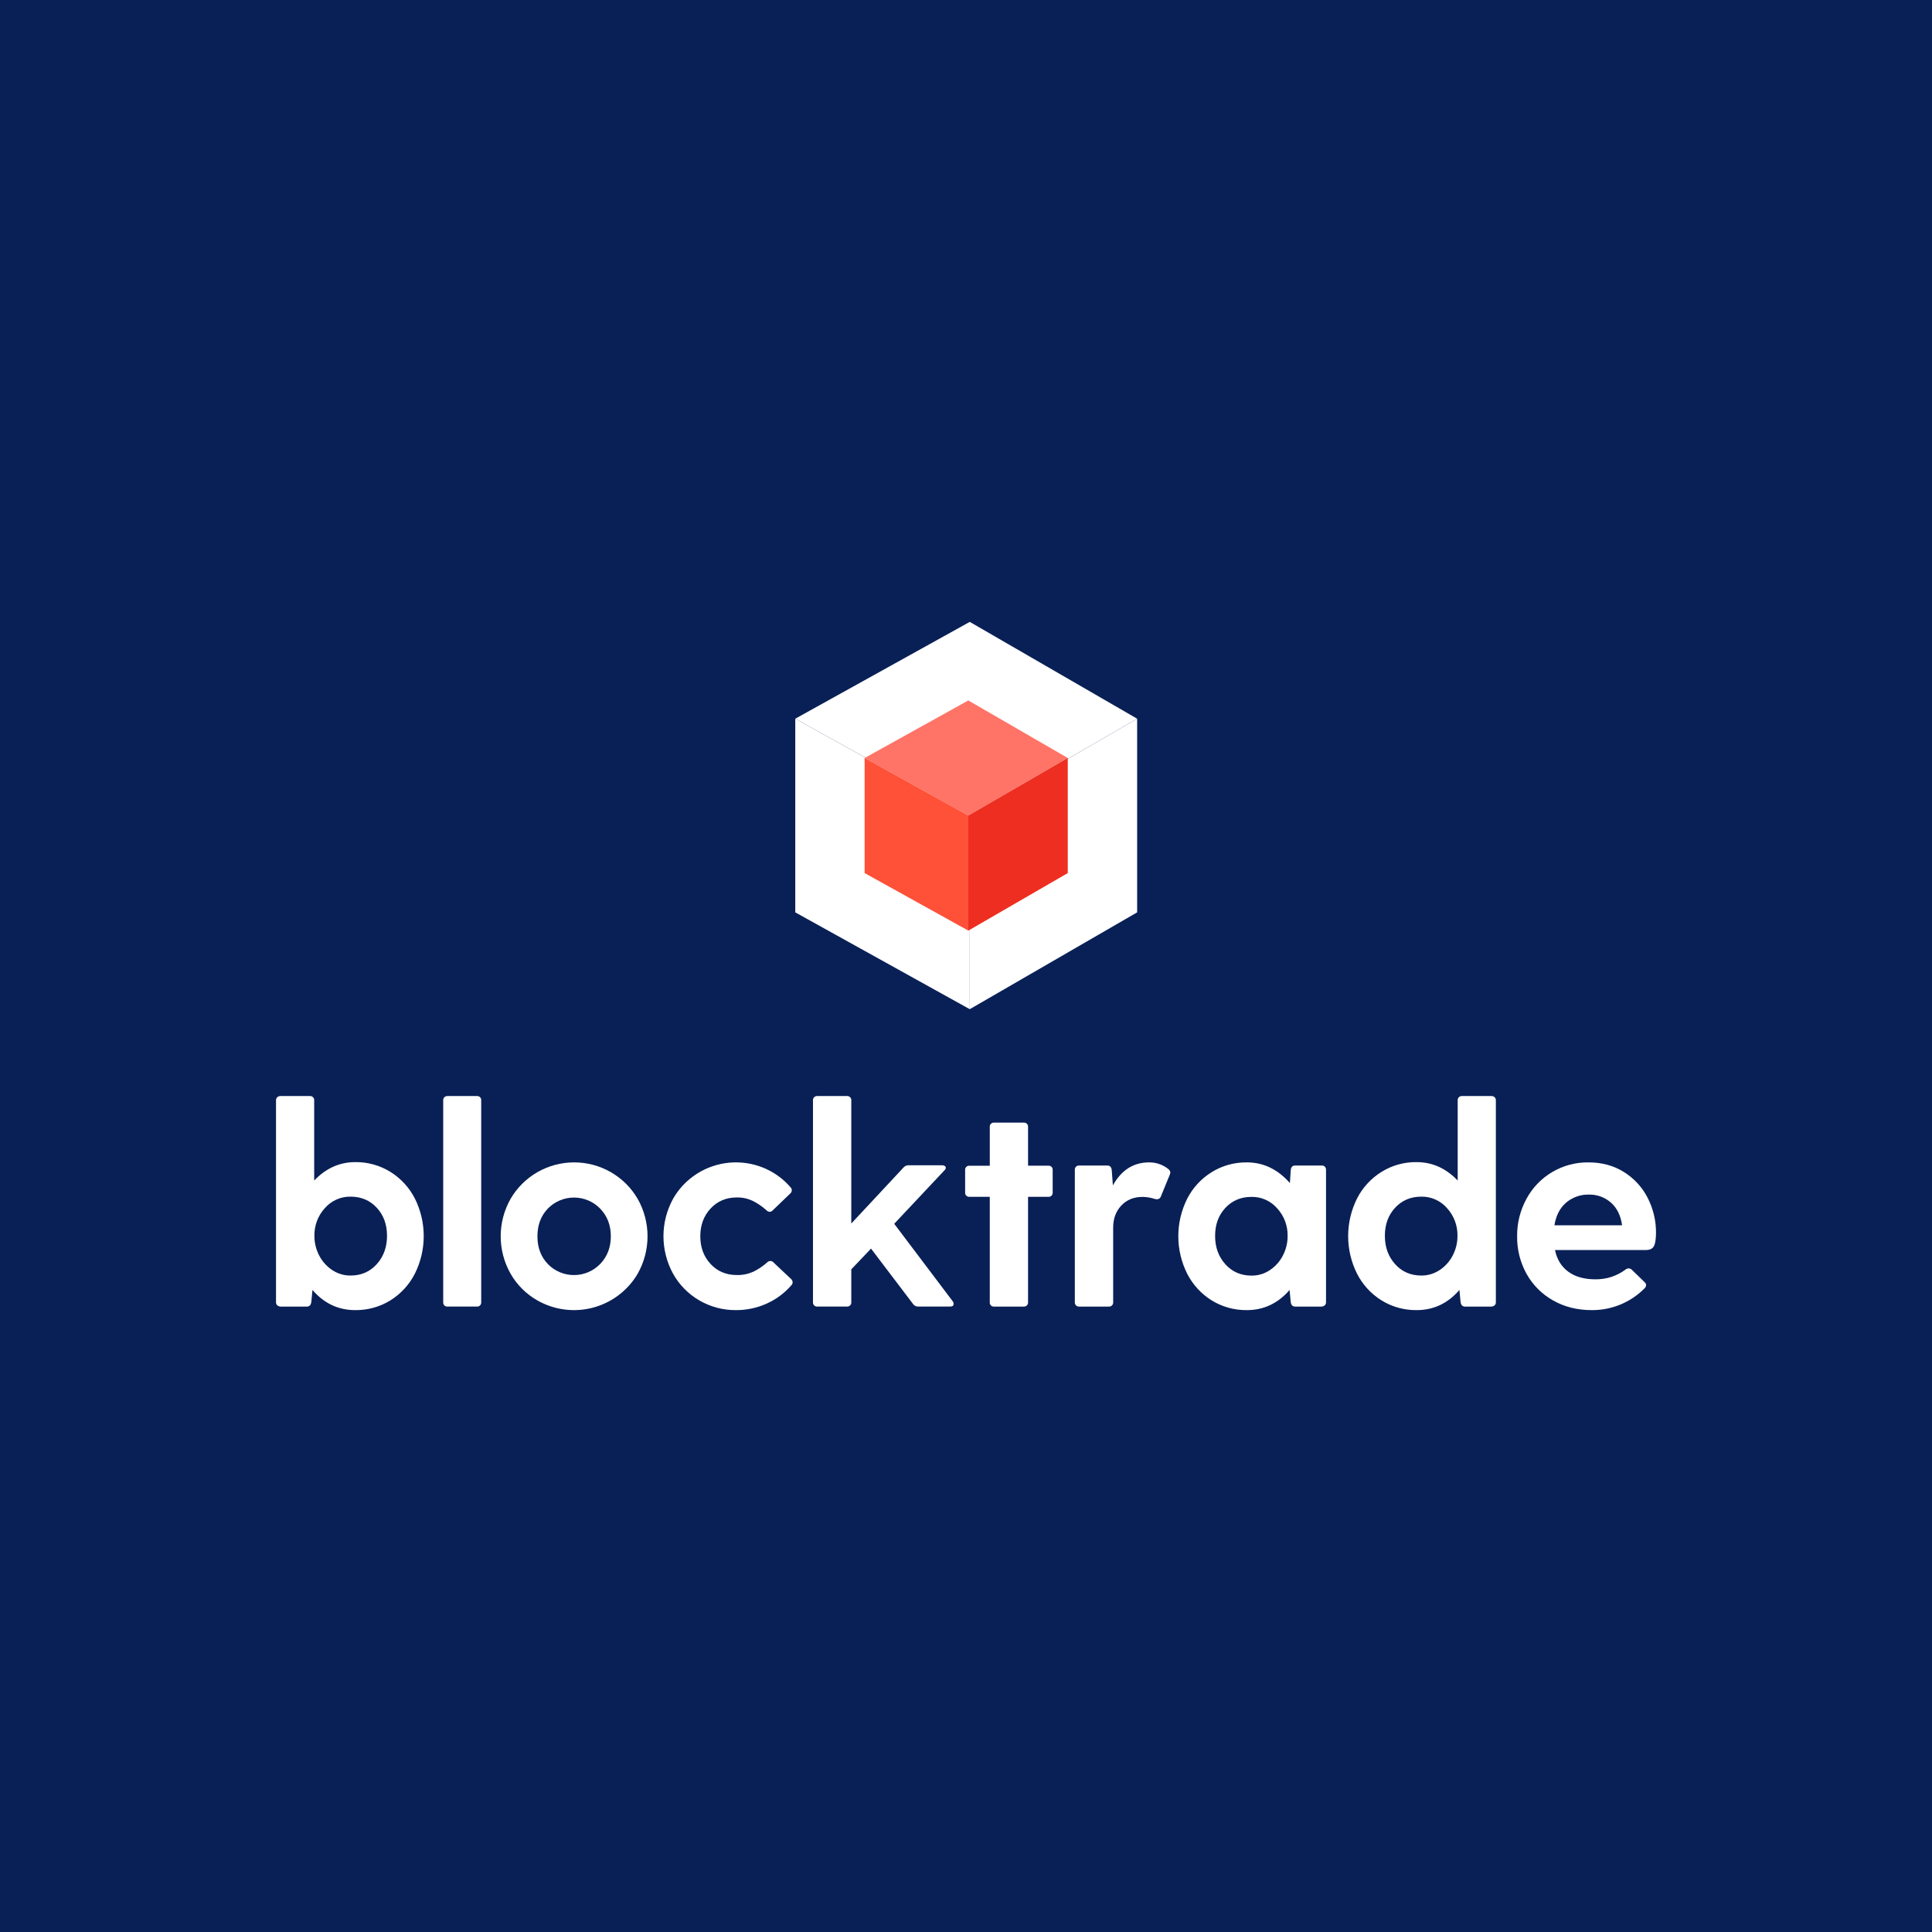
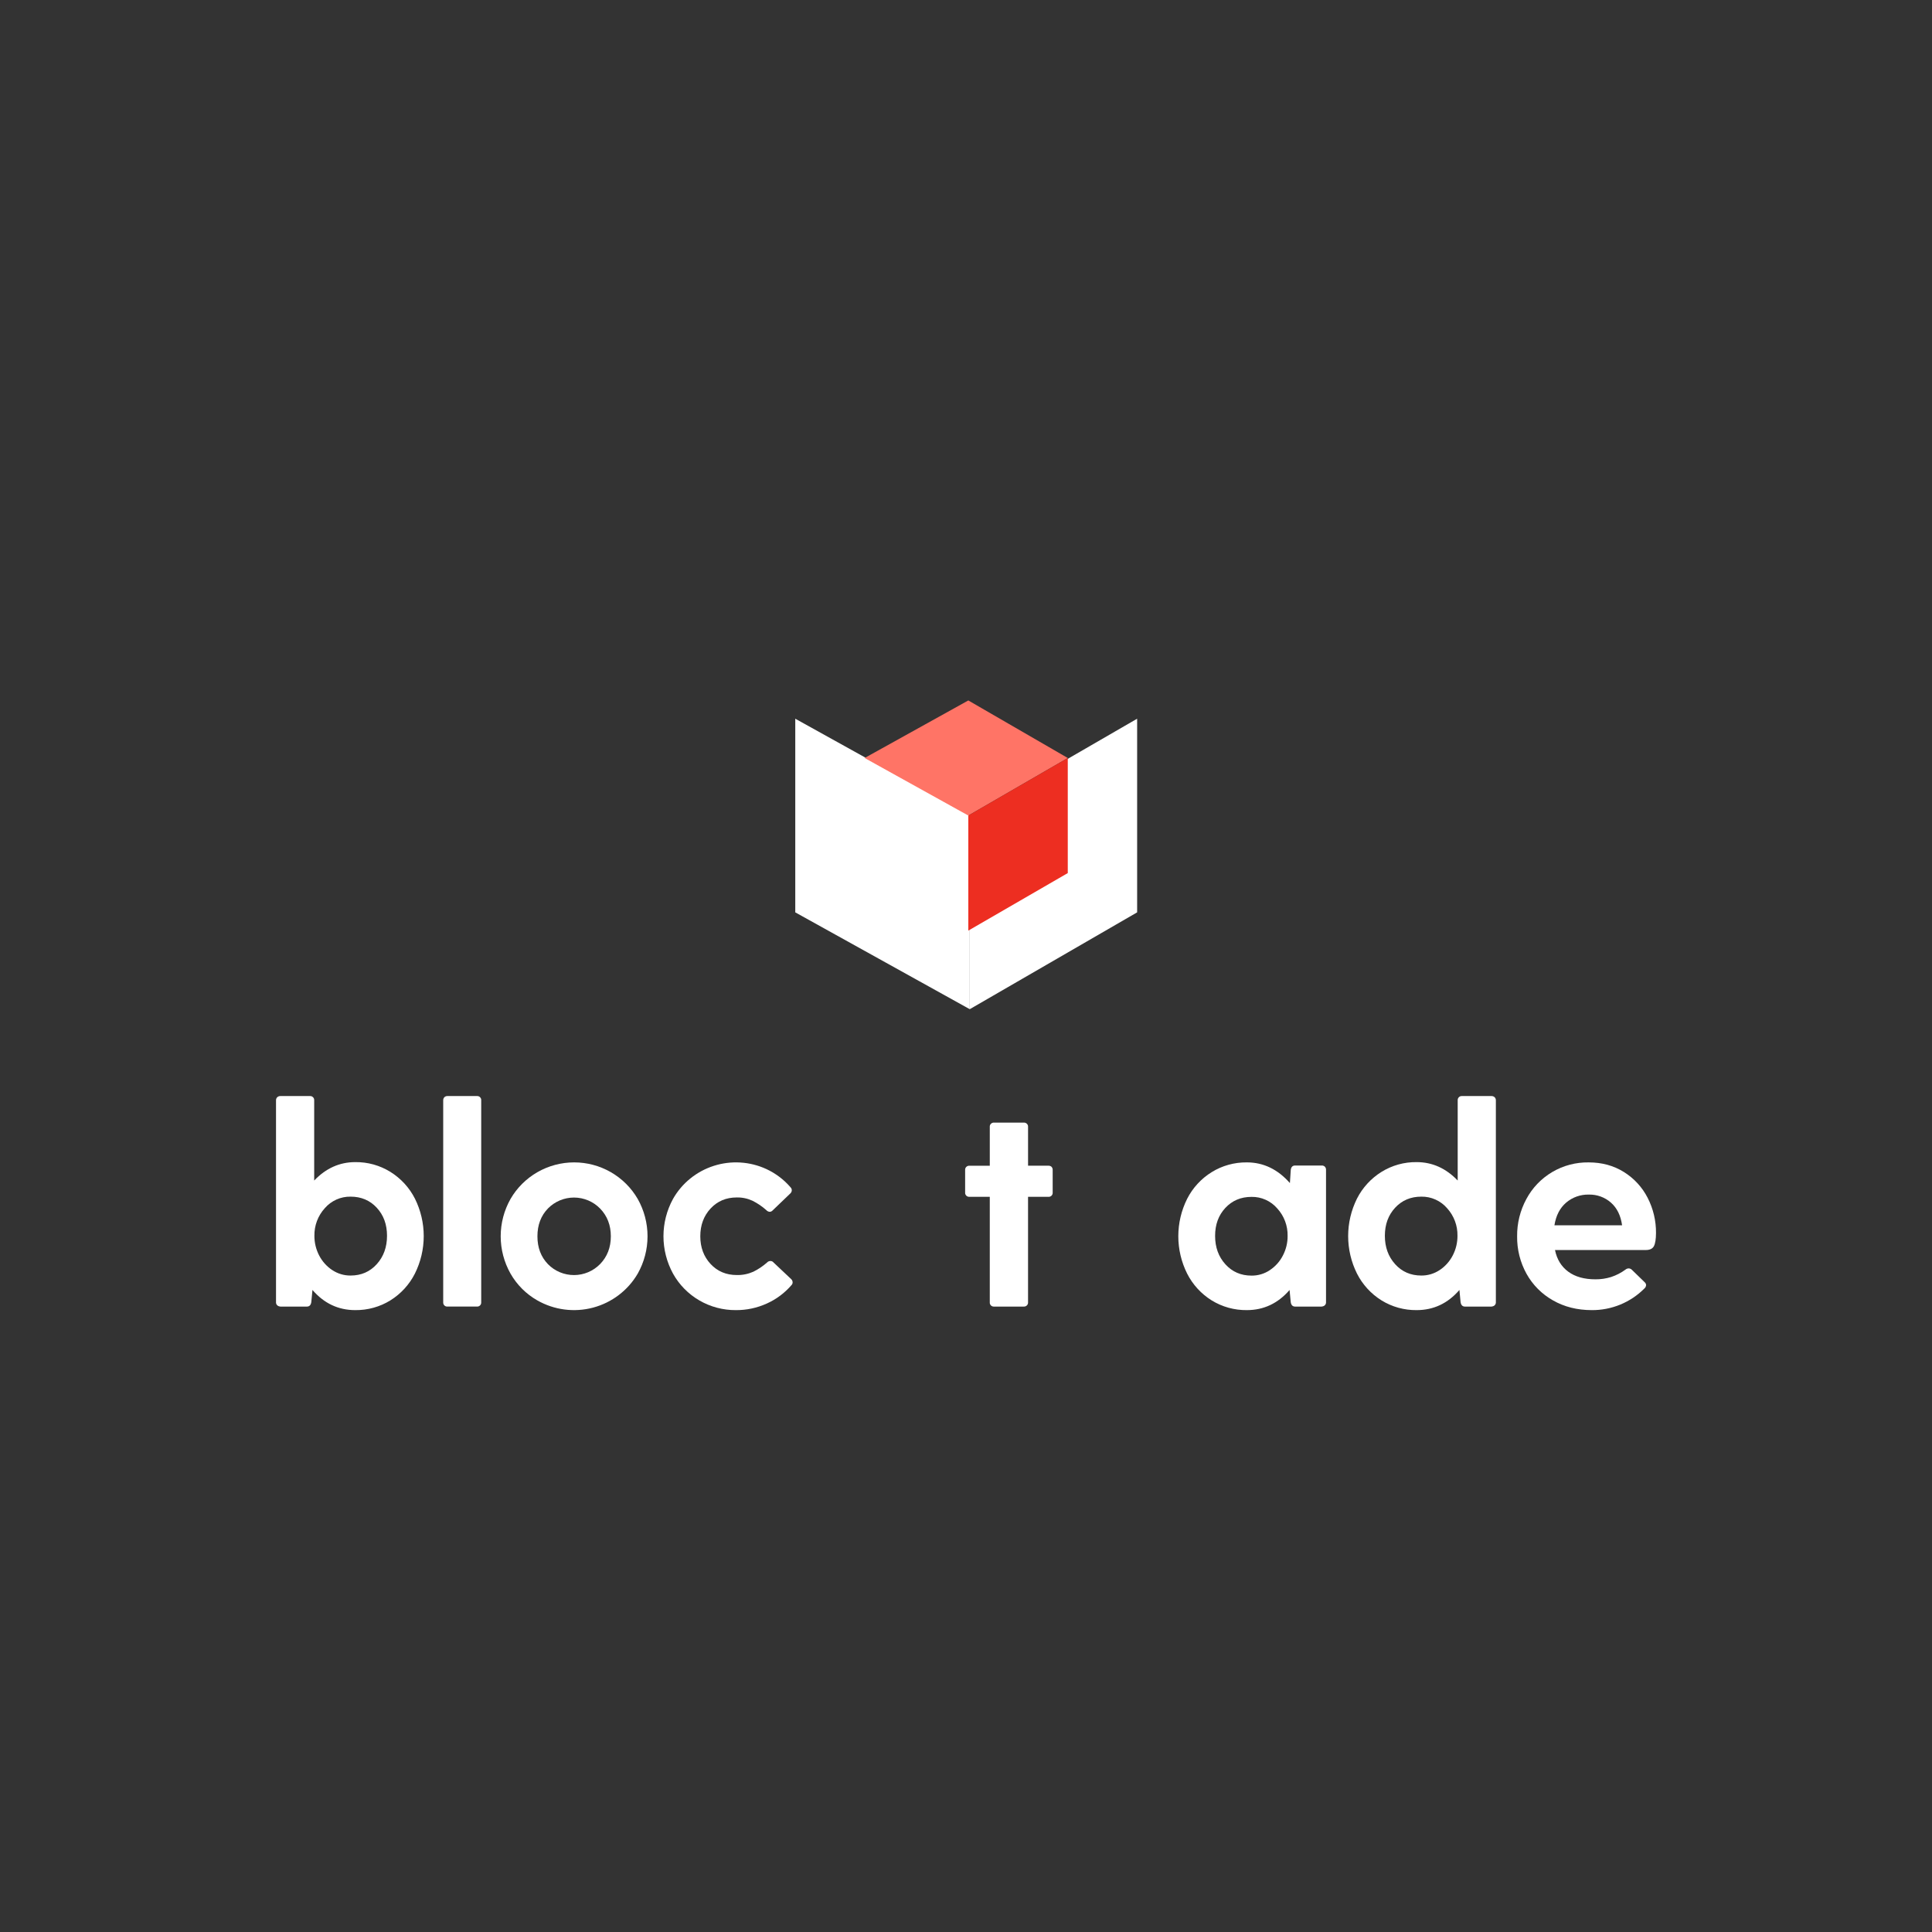
<svg xmlns="http://www.w3.org/2000/svg" width="2184" height="2184" viewBox="0 0 2184 2184" fill="none">
  <rect x="0" y="0" width="2184" height="2184" fill="#333333" stroke="none" />
  <g clip-path="url(#clip0_2918_14343)">
-     <path d="M2184 0H0V2184H2184V0Z" fill="#092056" />
-     <path d="M1285.46 812.455L1096.25 921.91L899 812.455L1096.25 703L1285.46 812.455Z" fill="white" />
    <path d="M1285.46 812.455V1031.36L1096.25 1140.82V921.91L1285.46 812.455Z" fill="white" />
    <path d="M899 812.455V1031.36L1096.25 1140.82V921.91L899 812.455Z" fill="white" />
    <path d="M1207.05 856.863L1094.61 921.91L977.406 856.863L1094.61 791.816L1207.05 856.863Z" fill="#FF7466" />
    <path d="M1207.05 856.863V986.956L1094.62 1052V921.91L1207.05 856.863Z" fill="#ED2E21" />
-     <path d="M977.406 856.863V986.956L1094.61 1052V921.91L977.406 856.863Z" fill="#FF5038" />
    <path d="M502.328 1240.32C502.817 1239.86 503.377 1239.52 503.987 1239.3C504.607 1239.08 505.256 1238.97 505.906 1239.01H539.092C539.742 1238.96 540.411 1239.05 541.031 1239.27C541.651 1239.49 542.21 1239.85 542.68 1240.33C543.15 1240.8 543.51 1241.37 543.73 1241.99C543.97 1242.61 544.04 1243.27 543.98 1243.92V1472.05C544.03 1472.71 543.96 1473.38 543.73 1474C543.51 1474.62 543.15 1475.19 542.68 1475.66C542.21 1476.13 541.651 1476.48 541.031 1476.72C540.421 1476.94 539.742 1477.03 539.092 1476.98H505.906C505.256 1477.03 504.587 1476.96 503.967 1476.74C503.347 1476.52 502.777 1476.16 502.318 1475.68C501.848 1475.21 501.488 1474.64 501.268 1474.02C501.048 1473.4 500.958 1472.73 501.018 1472.07V1243.91C500.978 1243.25 501.088 1242.6 501.308 1242C501.528 1241.38 501.888 1240.82 502.318 1240.34V1240.32H502.328Z" fill="white" />
    <path d="M607.335 1469.98C594.731 1462.78 584.283 1452.33 577.117 1439.76C569.832 1426.87 566 1412.33 566 1397.55C566 1382.77 569.832 1368.23 577.117 1355.33C584.382 1342.76 594.861 1332.34 607.485 1325.07C620.109 1317.83 634.42 1314 649.01 1314C663.6 1314 677.911 1317.81 690.535 1325.07C703.159 1332.34 713.638 1342.76 720.903 1355.33C728.188 1368.22 732 1382.76 732 1397.55C732 1412.34 728.168 1426.87 720.903 1439.76C709.855 1458.7 691.683 1472.52 670.406 1478.18C649.12 1483.85 626.436 1480.89 607.325 1469.96H607.385L607.345 1469.98H607.335ZM678.43 1428.91C686.473 1420.58 690.505 1410.11 690.505 1397.57C690.505 1385.03 686.493 1374.58 678.43 1366.23C674.598 1362.29 670.037 1359.17 664.967 1357.02C659.898 1354.88 654.469 1353.77 648.97 1353.75C643.471 1353.75 638.022 1354.82 632.953 1356.93C627.883 1359.06 623.293 1362.16 619.461 1366.06C611.507 1374.28 607.525 1384.78 607.525 1397.57C607.525 1410.36 611.507 1420.83 619.461 1429.08C623.293 1433 627.893 1436.1 632.953 1438.21C638.022 1440.33 643.471 1441.4 648.97 1441.38C654.469 1441.38 659.908 1440.25 664.967 1438.11C670.037 1435.96 674.598 1432.82 678.43 1428.9V1428.91Z" fill="white" />
    <path d="M851.473 1437.66C857.17 1434.86 862.437 1431.32 867.184 1427.11C867.644 1426.6 868.203 1426.2 868.823 1425.93C869.443 1425.66 870.112 1425.49 870.792 1425.49C871.482 1425.45 872.151 1425.6 872.791 1425.87C873.43 1426.16 873.97 1426.58 874.39 1427.11L894.359 1445.94C894.848 1446.4 895.268 1446.96 895.538 1447.56C895.808 1448.18 895.978 1448.83 895.998 1449.53C896.018 1450.12 895.908 1450.72 895.688 1451.28C895.448 1451.84 895.128 1452.35 894.688 1452.77C887.063 1461.63 877.568 1468.72 866.874 1473.53C855.89 1478.53 843.937 1481.09 831.854 1481C817.352 1481.11 803.11 1477.32 790.617 1470.08C778.104 1462.81 767.81 1452.35 760.804 1439.75C753.728 1426.78 750 1412.27 750 1397.51C750 1382.76 753.708 1368.25 760.804 1355.27C770.878 1337.5 787.329 1324.17 806.878 1317.92C826.417 1311.65 847.605 1312.94 866.244 1321.5C876.808 1326.39 886.183 1333.46 893.729 1342.27C894.149 1342.68 894.499 1343.19 894.728 1343.75C894.948 1344.31 895.058 1344.92 895.058 1345.51C895.038 1346.18 894.898 1346.86 894.608 1347.48C894.319 1348.09 893.939 1348.63 893.429 1349.09L873.46 1368.26C873.061 1368.73 872.551 1369.12 871.991 1369.4C871.432 1369.67 870.812 1369.84 870.192 1369.89C869.443 1369.83 868.703 1369.63 868.023 1369.31C867.354 1368.99 866.754 1368.52 866.254 1367.94C861.547 1363.76 856.32 1360.21 850.703 1357.39C845.136 1354.81 839.03 1353.51 832.873 1353.64C820.87 1353.64 811.006 1357.81 803.26 1366.14C795.534 1374.48 791.657 1384.93 791.637 1397.49C791.637 1410.06 795.514 1420.51 803.26 1428.84C811.006 1437.18 820.89 1441.34 832.873 1441.34C839.28 1441.5 845.646 1440.23 851.503 1437.64H851.463L851.473 1437.66Z" fill="white" />
-     <path d="M1078 1474.03C1078 1476 1076.71 1476.96 1074.07 1476.96H1038.02C1036.85 1477.03 1035.71 1476.8 1034.67 1476.28C1033.63 1475.77 1032.76 1474.99 1032.12 1474.04L984.638 1411.46L962.33 1434.9V1472.05C962.38 1472.71 962.31 1473.38 962.09 1474C961.85 1474.62 961.51 1475.18 961.01 1475.66C960.54 1476.13 959.97 1476.48 959.35 1476.72C958.73 1476.94 958 1477 957.4 1476.98H923.963C923.5 1476.98 922.633 1476.96 921.993 1476.72C921.373 1476.5 920.813 1476.14 920.333 1475.66C919.853 1475.18 919.513 1474.62 919.273 1474C919.053 1473.38 918.963 1472.71 919.013 1472.05V1243.9C918.963 1243.24 919.053 1242.59 919.273 1241.97C919.513 1241.35 919.853 1240.79 920.333 1240.33C920.803 1239.86 921.373 1239.51 921.993 1239.27C922.613 1239.05 923.283 1238.96 923.943 1239.01H957.38C958.04 1238.96 958.71 1239.05 959.33 1239.27C959.95 1239.49 960.51 1239.85 960.99 1240.33C961.46 1240.8 961.83 1241.37 962.06 1241.97C962.28 1242.59 962.37 1243.25 962.32 1243.9V1383.11L1021.31 1319.86C1022.04 1319.02 1022.93 1318.35 1023.95 1317.89C1024.97 1317.43 1026.06 1317.22 1027.19 1317.25H1064.88C1065.97 1317.2 1067.07 1317.49 1068 1318.07C1068.35 1318.29 1068.66 1318.62 1068.86 1318.98C1069.06 1319.34 1069.15 1319.76 1069.15 1320.18C1069 1321.33 1068.42 1322.39 1067.51 1323.11L1010.85 1383.41L1077.05 1471.11C1077.69 1471.95 1078.02 1472.99 1078 1474.04V1474.02V1474.03Z" fill="white" />
    <path d="M1188.76 1319.09C1189.2 1319.58 1189.53 1320.15 1189.74 1320.76C1189.94 1321.38 1190.03 1322.03 1189.98 1322.68V1348.02C1190.03 1348.66 1189.96 1349.34 1189.74 1349.96C1189.52 1350.58 1189.16 1351.14 1188.69 1351.62C1188.22 1352.09 1187.65 1352.44 1187.02 1352.68C1186.4 1352.9 1185.73 1352.98 1185.07 1352.92H1162.14V1472.09C1162.19 1472.74 1162.12 1473.42 1161.88 1474.04C1161.66 1474.66 1161.3 1475.21 1160.82 1475.69C1160.35 1476.16 1159.78 1476.51 1159.16 1476.74C1158.54 1476.96 1158 1477 1157.21 1477L1123.5 1477C1123 1477 1122.48 1476.98 1121.84 1476.76C1121.2 1476.54 1120.64 1476.18 1120.18 1475.7C1119.71 1475.23 1119.34 1474.67 1119.12 1474.05C1118.9 1473.43 1118.81 1472.76 1118.88 1472.1V1352.9H1095.95C1095.29 1352.96 1094.62 1352.88 1093.98 1352.66C1093.36 1352.44 1092.78 1352.08 1092.32 1351.6C1091.85 1351.13 1091.48 1350.56 1091.26 1349.94C1091.04 1349.32 1090.95 1348.65 1091.02 1348V1322.7C1090.97 1322.05 1091.04 1321.38 1091.26 1320.76C1091.5 1320.14 1091.84 1319.58 1092.33 1319.1C1092.8 1318.63 1093.37 1318.28 1093.99 1318.05C1094.63 1317.83 1095.28 1317.74 1095.96 1317.8H1118.89V1273.95C1118.83 1273.29 1118.91 1272.62 1119.13 1272C1119.37 1271.38 1119.71 1270.82 1120.2 1270.34C1120.67 1269.88 1121.24 1269.53 1121.86 1269.29C1122.5 1269.07 1123.15 1268.98 1123.82 1269.04H1157.22C1157.87 1268.99 1158.53 1269.08 1159.17 1269.29C1159.79 1269.51 1160.35 1269.87 1160.83 1270.34C1161.3 1270.81 1161.67 1271.38 1161.9 1271.98C1162.12 1272.6 1162.21 1273.25 1162.15 1273.91V1317.76H1185.08C1185.75 1317.71 1186.43 1317.8 1187.06 1318.03C1187.7 1318.24 1188.28 1318.58 1188.77 1319.06L1188.71 1319.08L1188.76 1319.09Z" fill="white" />
-     <path d="M1323 1325.35C1322.89 1326.24 1322.68 1327.12 1322.35 1327.95L1312.48 1352.02C1311.39 1355.27 1308.99 1356.36 1305.26 1355.27C1300.93 1353.87 1296.37 1353.11 1291.81 1353C1281.75 1353 1273.65 1356.25 1267.56 1362.78C1261.46 1369.3 1258.39 1377.55 1258.37 1387.49V1472.06C1258.42 1472.71 1258.33 1473.39 1258.11 1474.01C1257.89 1474.63 1257.53 1475.19 1257.05 1475.67C1256.58 1476.14 1256.01 1476.49 1255.39 1476.73C1254.75 1476.95 1253.99 1477.02 1253.42 1477H1236.5H1219.98C1219.51 1477.02 1218.64 1476.96 1218 1476.73C1217.36 1476.51 1216.8 1476.15 1216.34 1475.67C1215.88 1475.2 1215.5 1474.63 1215.28 1474.01C1215.04 1473.39 1214.97 1472.72 1215.02 1472.06V1322.46C1214.97 1321.8 1215.06 1321.15 1215.28 1320.53C1215.5 1319.91 1215.86 1319.35 1216.34 1318.87C1216.81 1318.4 1217.38 1318.05 1218 1317.81C1218.64 1317.59 1219.29 1317.5 1219.97 1317.56H1251.8C1254.63 1317.56 1256.29 1319.2 1256.74 1322.46L1258.03 1340.02C1267.66 1322.68 1281.33 1314 1299.02 1314C1303.16 1313.96 1307.27 1314.67 1311.14 1316.11C1314.59 1317.37 1317.81 1319.19 1320.66 1321.48C1321.32 1321.92 1321.85 1322.5 1322.25 1323.17C1322.65 1323.83 1322.9 1324.58 1322.97 1325.34H1322.99L1323 1325.35Z" fill="white" />
    <path d="M1497.67 1318.85C1498.13 1319.32 1498.46 1319.88 1498.69 1320.5C1498.91 1321.12 1499.02 1321.77 1498.98 1322.41V1471.87C1499.04 1472.52 1498.95 1473.2 1498.73 1473.82C1498.51 1474.44 1498.15 1475 1497.67 1475.47C1497.21 1475.94 1496.65 1476.29 1496.03 1476.53C1495.39 1476.75 1494.5 1477 1494 1477H1464C1461.15 1477 1459.51 1475.14 1459.08 1471.89L1457.77 1458.24C1444.66 1473.42 1428.54 1481 1409.4 1481C1395.38 1481.15 1381.6 1477.34 1369.7 1470C1357.85 1462.63 1348.26 1452.14 1341.97 1439.71C1335.41 1426.58 1332 1412.13 1332 1397.47C1332 1382.8 1335.41 1368.35 1341.97 1355.22C1348.28 1342.81 1357.89 1332.35 1369.77 1325C1381.66 1317.64 1395.45 1313.85 1409.46 1314C1428.2 1314 1444.44 1321.8 1458.15 1337.39L1459.13 1322.43C1459.55 1319.18 1461.21 1317.54 1464.05 1317.54H1494.12C1494.77 1317.5 1495.41 1317.61 1496.03 1317.83C1496.63 1318.05 1497.19 1318.39 1497.65 1318.83H1497.67V1318.85ZM1435.43 1435.82C1441.67 1431.7 1446.74 1426.05 1450.16 1419.4C1453.77 1412.53 1455.63 1404.88 1455.56 1397.15C1455.79 1385.64 1451.6 1374.47 1443.78 1365.97C1440.21 1361.82 1435.72 1358.5 1430.71 1356.26C1425.7 1354.01 1420.23 1352.9 1414.72 1352.99C1402.75 1352.99 1392.89 1357.17 1385.15 1365.49C1377.41 1373.82 1373.56 1384.39 1373.6 1397.16C1373.6 1409.94 1377.46 1420.62 1385.21 1429.17C1392.94 1437.73 1402.8 1442 1414.78 1442C1422.15 1442.07 1429.36 1439.91 1435.49 1435.82H1435.43Z" fill="white" />
    <path d="M1689.68 1240.41C1690.13 1240.88 1690.46 1241.45 1690.69 1242.07C1690.91 1242.69 1691.02 1243.34 1690.98 1243.98V1471.87C1691.04 1472.53 1690.96 1473.2 1690.73 1473.82C1690.51 1474.44 1690.15 1475 1689.68 1475.48C1689.2 1475.95 1688.64 1476.3 1688.02 1476.54C1687.39 1476.76 1686.5 1477 1686 1477H1656C1653.16 1477 1651.54 1475.14 1651.08 1471.88L1649.78 1458.21C1636.67 1473.41 1620.56 1481 1601.42 1481C1587.4 1481.16 1573.61 1477.36 1561.7 1469.99C1549.84 1462.6 1540.24 1452.11 1533.95 1439.64C1527.4 1426.48 1524 1412 1524 1397.31C1524 1382.62 1527.41 1368.15 1533.95 1354.99C1540.25 1342.56 1549.86 1332.09 1561.74 1324.71C1573.65 1317.34 1587.42 1313.51 1601.44 1313.7C1619.09 1313.7 1634.54 1320.64 1647.83 1334.51V1243.92C1647.78 1243.26 1647.87 1242.61 1648.09 1241.99C1648.32 1241.37 1648.67 1240.81 1649.14 1240.33C1649.61 1239.86 1650.18 1239.51 1650.79 1239.27C1651.41 1239.05 1652.08 1238.96 1652.74 1239.02H1686.06C1686.72 1239 1687.37 1239.11 1687.99 1239.35C1688.6 1239.59 1689.17 1239.95 1689.64 1240.41H1689.68ZM1627.44 1435.74C1633.67 1431.59 1638.75 1425.93 1642.19 1419.28C1645.78 1412.4 1647.63 1404.73 1647.58 1396.98C1647.8 1385.46 1643.58 1374.27 1635.81 1365.75C1632.22 1361.58 1627.73 1358.27 1622.7 1356.01C1617.67 1353.75 1612.2 1352.64 1606.68 1352.73C1594.7 1352.73 1584.82 1356.92 1577.1 1365.26C1569.36 1373.62 1565.5 1384.18 1565.5 1396.98C1565.5 1409.78 1569.36 1420.49 1577.1 1429.06C1584.84 1437.63 1594.7 1441.91 1606.68 1441.91C1614.06 1441.98 1621.3 1439.82 1627.42 1435.72L1627.44 1435.74Z" fill="white" />
    <path d="M1869.63 1408.69C1868.1 1411.59 1865.06 1413.07 1860.47 1413.07H1757.82C1759.98 1423.65 1765.01 1431.82 1772.86 1437.58C1780.71 1443.34 1790.96 1446.2 1803.59 1446.19C1809.56 1446.24 1815.52 1445.35 1821.23 1443.59C1827.1 1441.65 1832.6 1438.82 1837.58 1435.15C1838.58 1434.32 1839.85 1433.85 1841.18 1433.85C1841.85 1433.85 1842.52 1434.01 1843.15 1434.31C1843.77 1434.58 1844.34 1434.97 1844.79 1435.48L1859.17 1449.45C1859.64 1449.85 1860.04 1450.36 1860.33 1450.91C1860.6 1451.47 1860.78 1452.07 1860.82 1452.68C1860.76 1453.43 1860.56 1454.16 1860.24 1454.83C1859.9 1455.5 1859.42 1456.1 1858.86 1456.57C1851.1 1464.39 1841.82 1470.57 1831.6 1474.77C1821.37 1478.96 1810.42 1481.09 1799.37 1481C1782.98 1481 1768.37 1477.33 1755.56 1470.01C1742.99 1462.95 1732.63 1452.54 1725.64 1439.96C1718.46 1426.98 1714.81 1412.38 1715.01 1397.58C1714.85 1382.86 1718.44 1368.33 1725.49 1355.36C1732.25 1342.7 1742.39 1332.16 1754.8 1324.85C1767.21 1317.55 1781.4 1313.81 1795.82 1314.01C1810.86 1314.01 1824.16 1317.64 1835.71 1324.88C1847.14 1331.99 1856.38 1342.02 1862.51 1353.95C1868.87 1366.31 1872.14 1380.01 1872 1393.88C1871.96 1400.79 1871.18 1405.72 1869.65 1408.67L1869.63 1408.71V1408.69ZM1770.41 1359.5C1763.34 1365.57 1758.92 1374.12 1757.18 1385.14H1833.67C1832.15 1374.1 1827.95 1365.57 1821.08 1359.5C1814.21 1353.44 1805.28 1350.18 1796.08 1350.4C1786.69 1350.18 1777.54 1353.42 1770.41 1359.5Z" fill="white" />
    <path d="M313.319 1240.41C312.869 1240.88 312.539 1241.45 312.309 1242.07C312.089 1242.69 311.979 1243.34 312.019 1243.98V1471.87C311.959 1472.53 312.039 1473.2 312.269 1473.82C312.489 1474.44 312.849 1475 313.319 1475.48C313.799 1475.95 314.359 1476.3 314.979 1476.54C315.609 1476.76 316.5 1477 317 1477H347C349.84 1477 351.459 1475.14 351.919 1471.88L353.219 1458.21C366.329 1473.41 382.439 1481 401.58 1481C415.6 1481.16 429.39 1477.36 441.3 1469.99C453.16 1462.6 462.76 1452.11 469.05 1439.64C475.6 1426.48 479 1412 479 1397.31C479 1382.62 475.59 1368.15 469.05 1354.99C462.75 1342.56 453.14 1332.09 441.26 1324.71C429.35 1317.34 415.58 1313.51 401.56 1313.7C383.91 1313.7 368.459 1320.64 355.169 1334.51V1243.92C355.219 1243.26 355.129 1242.61 354.909 1241.99C354.679 1241.37 354.329 1240.81 353.859 1240.33C353.389 1239.86 352.819 1239.51 352.209 1239.27C351.589 1239.05 350.919 1238.96 350.259 1239.02H316.939C316.279 1239 315.629 1239.11 315.009 1239.35C314.399 1239.59 313.829 1239.95 313.359 1240.41H313.319ZM375.56 1435.74C369.33 1431.59 364.249 1425.93 360.809 1419.28C357.219 1412.4 355.369 1404.73 355.419 1396.98C355.199 1385.46 359.419 1374.27 367.189 1365.75C370.779 1361.58 375.27 1358.27 380.3 1356.01C385.33 1353.75 390.8 1352.64 396.32 1352.73C408.3 1352.73 418.18 1356.92 425.9 1365.26C433.64 1373.62 437.5 1384.18 437.5 1396.98C437.5 1409.78 433.64 1420.49 425.9 1429.06C418.16 1437.63 408.3 1441.91 396.32 1441.91C388.939 1441.98 381.699 1439.82 375.579 1435.72L375.56 1435.74Z" fill="white" />
  </g>
  <defs>
    <clipPath id="clip0_2918_14343">
      <rect width="2184" height="2184" fill="white" />
    </clipPath>
  </defs>
</svg>